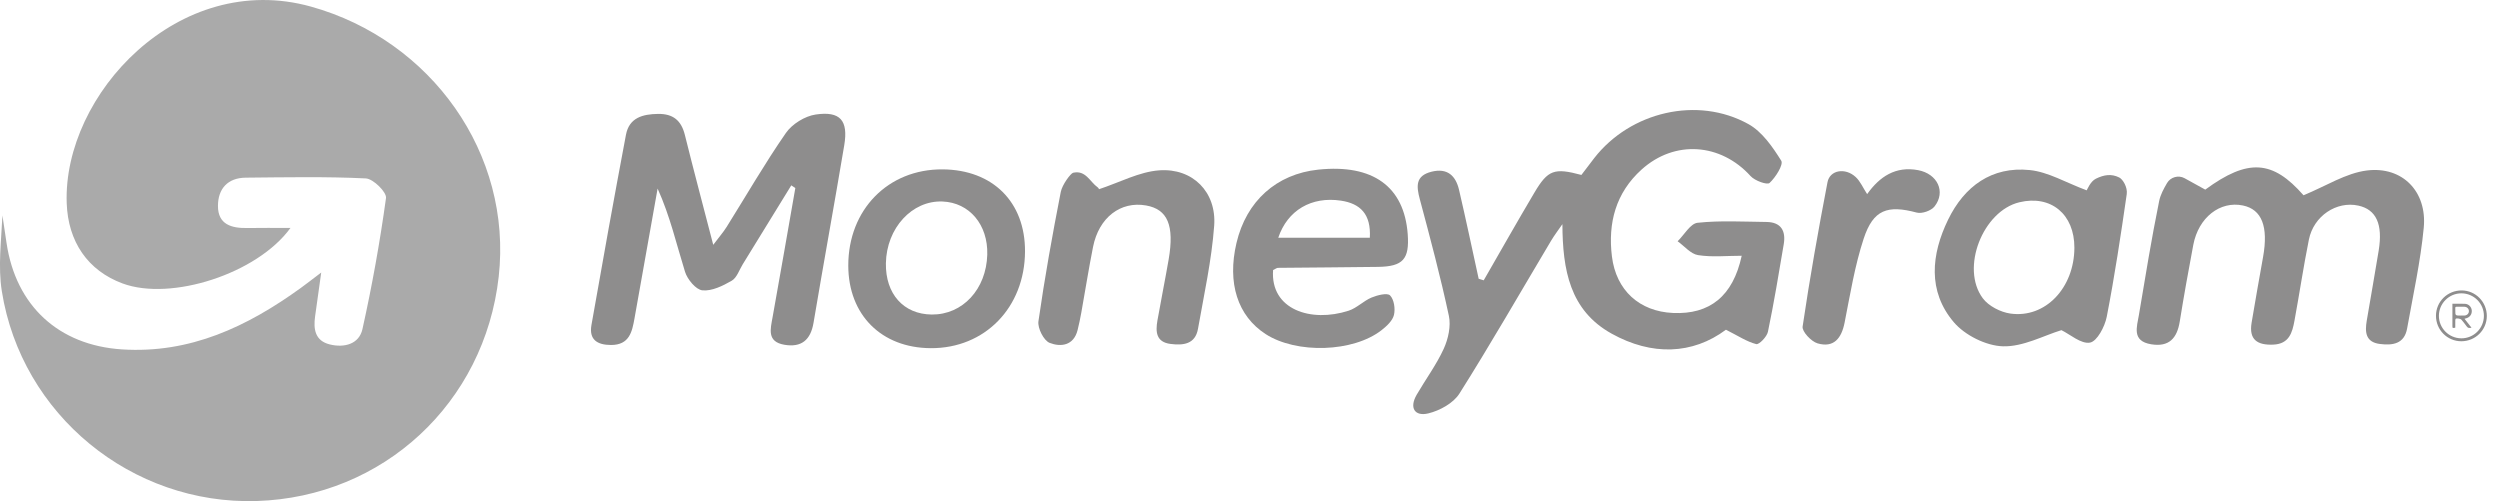
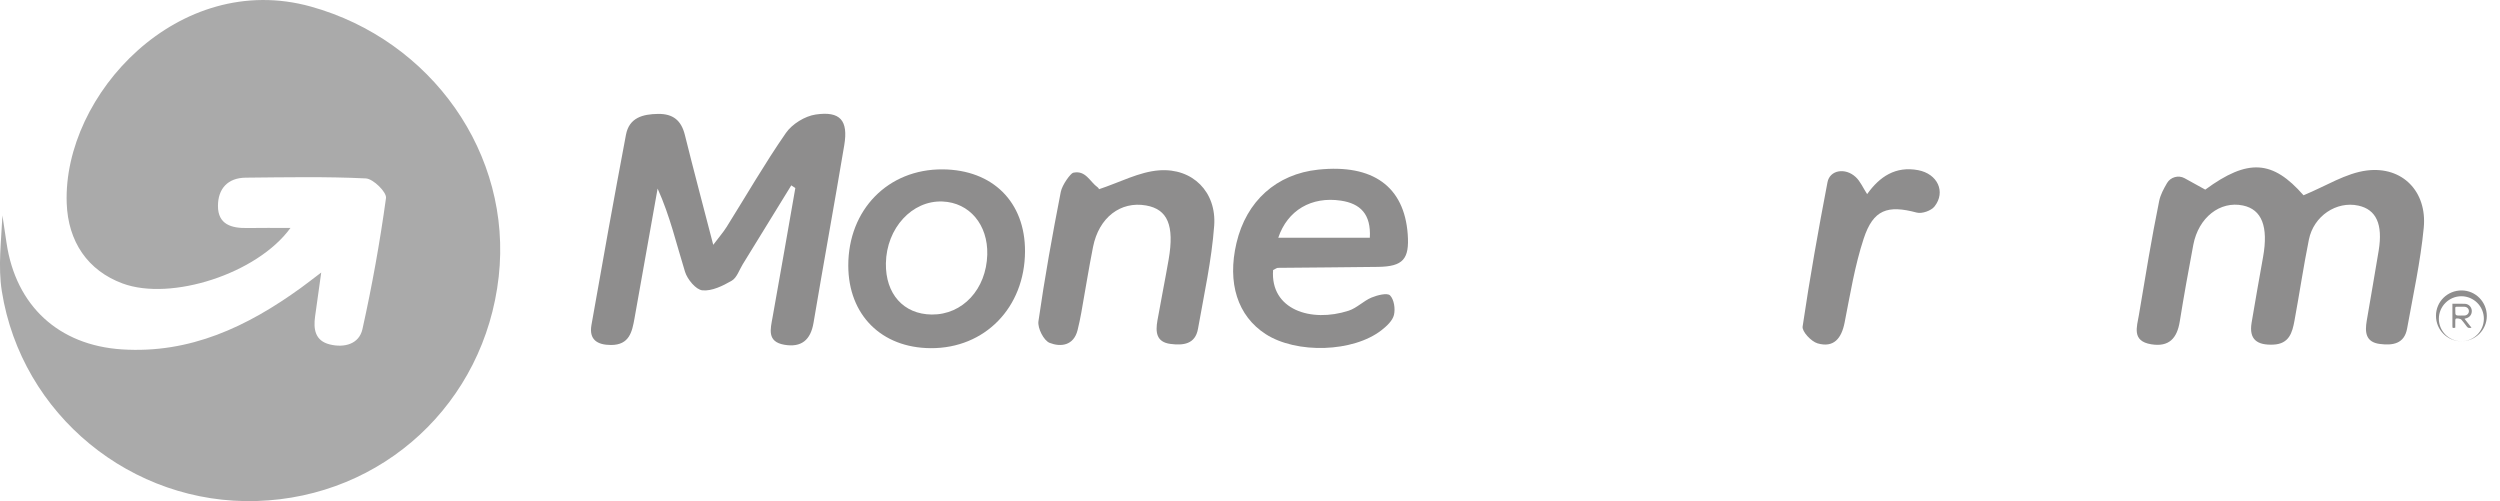
<svg xmlns="http://www.w3.org/2000/svg" id="Capa_1" viewBox="0 0 1328.03 266.21">
  <defs>
    <style>.cls-1{fill:#8e8d8d;}.cls-2{fill:#aaa;}</style>
  </defs>
  <g>
    <path class="cls-2" d="M154.31,121.08c-17.72,24.4-63.5,38.98-89.14,29.52-18.52-6.83-29.03-22.18-29.74-42.72C33.45,50.21,94.94-16.03,165.13,3.49c63.93,17.78,107.1,78.16,99.79,143.51-7.5,67.09-61.43,117.06-128.59,119.15C69.99,268.2,11.4,220.42,.97,154.68c-2.07-13.03-.3-26.67,.32-40.23,.73,4.9,1.47,9.8,2.2,14.7,4.95,33.29,27.63,54.25,61.24,56.45,36.24,2.37,66.73-12.13,95.12-32.68,2.85-2.06,5.61-4.23,10.79-8.15-1.29,9.22-2.27,16.23-3.25,23.24-.96,6.85-.05,13.01,7.78,14.95,7.74,1.92,15.6-.17,17.37-8.14,5.12-23.02,9.3-46.28,12.51-69.63,.42-3.09-6.79-10.22-10.71-10.41-21.23-1.03-42.53-.6-63.81-.4-9.59,.09-14.73,5.92-14.75,14.99-.03,9.91,7.22,11.91,15.58,11.76,7.31-.13,14.63-.03,22.94-.03Z" />
-     <path class="cls-1" d="M788.17,148.91c8.97-15.56,17.8-31.21,26.97-46.66,7.14-12.04,10.54-13.18,24.92-9.32,2.15-2.83,4.46-5.92,6.83-8.96,19.17-24.61,54.86-33.09,81.93-18.03,7.27,4.04,12.82,12.11,17.4,19.43,1.28,2.05-2.98,8.86-6.21,11.82-1.28,1.17-7.83-1.17-10.07-3.65-15.85-17.5-40.3-19.35-57.9-3.48-13.71,12.37-17.96,28.37-15.76,46.18,2.23,18.02,14.62,29.2,32.42,30.01,19.42,.89,31.87-8.8,36.52-30.39-8.03,0-15.77,.84-23.2-.34-3.91-.62-7.25-4.79-10.84-7.36,3.52-3.43,6.77-9.41,10.6-9.82,12.07-1.28,24.37-.57,36.58-.43,7.79,.09,10.38,4.74,9.19,11.81-2.62,15.54-5.19,31.11-8.4,46.53-.55,2.64-4.71,6.92-6.21,6.54-4.99-1.27-9.52-4.33-16.1-7.64-17.78,13.25-39.39,13.91-60.67,2.11-22.35-12.39-26.08-34.02-26.2-58.19-2.04,2.97-4.25,5.85-6.09,8.94-16.13,27.07-31.81,54.43-48.62,81.07-3.2,5.07-10.4,9.03-16.49,10.51-7.19,1.75-10.3-2.87-6.19-9.94,4.75-8.18,10.48-15.88,14.37-24.42,2.38-5.22,3.88-12.03,2.71-17.47-4.44-20.8-9.94-41.38-15.43-61.93-1.86-6.94-2.36-12.47,6.23-14.62,8.43-2.11,12.86,2.15,14.61,9.66,3.66,15.69,6.97,31.47,10.42,47.21,.89,.28,1.79,.55,2.68,.83Z" />
    <path class="cls-1" d="M420.34,98.46c-8.59,13.98-17.18,27.96-25.79,41.93-1.86,3.02-3.12,7.15-5.84,8.72-4.73,2.74-10.56,5.62-15.59,5.12-3.46-.35-7.97-5.81-9.23-9.86-4.53-14.54-7.89-29.44-14.56-44.2-4.08,22.98-8.15,45.96-12.27,68.93-1.29,7.2-2.72,14.18-12.52,14.16-7.34-.02-11.71-2.89-10.36-10.57,5.92-33.73,11.99-67.45,18.34-101.1,1.71-9.08,8.9-10.97,17.1-11.08,7.98-.1,12.3,3.52,14.2,11.2,4.64,18.71,9.62,37.34,15.06,58.35,3.19-4.24,5.37-6.72,7.1-9.48,10.45-16.69,20.3-33.8,31.51-49.95,3.3-4.75,10.08-8.95,15.8-9.79,13.1-1.93,17.38,3.18,15.19,16.3-5.27,31.47-11.02,62.86-16.32,94.33-1.55,9.2-6.49,13.24-15.53,11.67-9.31-1.62-7.36-8.28-6.21-14.7,4.12-22.83,8.06-45.69,12.07-68.54-.72-.48-1.43-.95-2.15-1.43Z" />
    <path class="cls-1" d="M1171.47,100.73c22.72-16.67,35.82-15.7,52.18,3,11.94-4.87,22.47-11.78,33.69-13.17,18.94-2.34,32,11.28,30.19,30.36-1.71,17.98-5.65,35.75-8.84,53.57-1.47,8.23-7.7,9.09-14.49,8.23-7.68-.98-7.95-6.41-6.96-12.35,2.09-12.43,4.33-24.84,6.35-37.28,2.28-14-1.31-21.78-10.78-23.86-11.61-2.55-23.77,5.48-26.3,18.05-2.88,14.28-5,28.71-7.65,43.04-1.17,6.37-2.81,12.39-11.28,12.75-8.45,.36-13.01-2.61-11.5-11.65,1.94-11.65,4.02-23.27,6.09-34.9,2.89-16.15-.65-25.26-10.69-27.36-12.21-2.55-23.62,6.38-26.38,20.93-2.56,13.55-5,27.12-7.19,40.73-1.43,8.87-5.69,13.62-15.16,12.07-10.44-1.71-7.61-9.2-6.53-15.61,3.4-20.2,6.67-40.44,10.76-60.51,.68-3.33,2.39-6.46,4.2-9.56s6.01-4.35,9.28-2.55,7.01,3.87,10.98,6.06Z" />
-     <path class="cls-1" d="M1095.06,175.38c-9.4,2.85-20.34,8.9-31.08,8.58-8.99-.27-20.24-5.89-26.13-12.84-13.95-16.44-11.95-36-3-54.42,8.63-17.76,23.2-28.43,43.4-26.36,9.86,1.01,19.23,6.69,30.21,10.77,.37-.51,1.98-4.76,4.94-6.2,4.23-2.06,8.13-2.74,12.36-.63,2,1,4.5,5.3,3.99,8.84-3.15,21.79-6.42,43.59-10.63,65.19-1.02,5.21-5.12,13-8.89,13.69-4.71,.87-10.55-4.37-15.18-6.62Zm6.88-43.75c.06-17.85-12.47-28.21-29.24-24.18-19.39,4.66-31.35,34.97-19.42,50.99,3.09,4.15,9.42,7.39,14.67,8.13,18.57,2.62,33.92-13.69,33.99-34.95Z" />
    <path class="cls-1" d="M676.28,143.47c-1.53,21.02,20.13,28.06,40.14,21.57,4.35-1.41,7.88-5.19,12.16-6.98,3.08-1.28,8.36-2.62,9.83-1.14,2.14,2.17,2.86,7.12,2.08,10.38-.73,3.05-3.82,5.91-6.52,8.03-15.05,11.84-45.23,12.76-61.66,2.13-14.88-9.63-20.47-27.1-15.48-48.37,5.23-22.28,21.25-36.65,43.45-38.98,29.02-3.04,45.67,8.98,47.52,34.31,.97,13.24-2.47,17.15-15.76,17.35-17.71,.26-35.43,.31-53.14,.51-.71,0-1.41,.62-2.62,1.18Zm51.39-17.18c.71-12.53-5.03-18.16-15.38-19.71-15.58-2.33-28.36,5.08-33.26,19.71h48.64Z" />
    <path class="cls-1" d="M583.6,100.58c11.27-3.71,21.54-9.31,32.16-10.09,17.82-1.31,30.54,11.53,29.23,29.4-1.35,18.37-5.39,36.57-8.6,54.78-1.45,8.25-7.91,8.89-14.63,8.03-7.68-.99-7.95-6.51-6.93-12.39,1.9-10.86,4.11-21.66,5.98-32.52,3.1-18.06-.56-26.61-11.98-28.64-13.6-2.41-25.11,6.42-28.2,22.04-2.3,11.58-4.14,23.26-6.23,34.88-.56,3.1-1.2,6.18-1.96,9.24-2.08,8.42-9.07,9.11-14.87,6.83-3.12-1.22-6.46-7.82-5.94-11.46,3.29-23,7.41-45.89,11.86-68.7,.76-3.89,5.29-9.93,6.58-10.21,6.7-1.49,8.86,4.79,13.02,7.75,.95,.68,1.08,2.51,.51,1.05Z" />
    <path class="cls-1" d="M494.41,184.95c-26.21-.14-43.75-17.7-43.79-43.85-.05-29.71,21.15-51.34,50.12-51.13,26.63,.19,43.87,17.36,43.76,43.59-.12,29.79-21.32,51.55-50.09,51.39Zm30.04-49.71c.43-15.89-9.46-27.62-23.77-28.2-16.19-.65-29.75,14.13-30.08,32.79-.28,16.3,9.38,27.11,24.36,27.25,16.4,.16,28.99-13.44,29.49-31.84Z" />
    <path class="cls-1" d="M991.85,103.12c6.64-9.37,15.19-14.97,27.08-12.73,10.29,1.94,14.83,11.5,8.72,19.28-1.78,2.27-6.69,4-9.45,3.26-15.46-4.14-23.08-1.64-28.17,13.79-4.76,14.45-7.19,29.7-10.16,44.69-1.65,8.33-5.74,13.49-14.36,10.99-3.37-.98-8.33-6.28-7.94-8.92,3.79-25.66,8.33-51.21,13.22-76.69,1.25-6.51,9.46-7.87,14.98-2.74,2.46,2.28,3.87,5.69,6.06,9.05Z" />
  </g>
  <g>
-     <path class="cls-1" d="M1307.44,181.28c-7.46-.03-13.45-6.09-13.42-13.58,.03-7.5,6.12-13.47,13.69-13.42,7.38,.05,13.34,6.13,13.32,13.59-.02,7.45-6.1,13.44-13.59,13.41Zm.02-1.55c6.61,.03,12-5.32,12.02-11.94,.02-6.56-5.32-11.93-11.89-11.97-6.6-.04-12,5.33-12.02,11.94-.02,6.56,5.32,11.93,11.89,11.96Z" />
+     <path class="cls-1" d="M1307.44,181.28c-7.46-.03-13.45-6.09-13.42-13.58,.03-7.5,6.12-13.47,13.69-13.42,7.38,.05,13.34,6.13,13.32,13.59-.02,7.45-6.1,13.44-13.59,13.41Zc6.61,.03,12-5.32,12.02-11.94,.02-6.56-5.32-11.93-11.89-11.97-6.6-.04-12,5.33-12.02,11.94-.02,6.56,5.32,11.93,11.89,11.96Z" />
    <path class="cls-1" d="M1302.77,161.36c2.36,0,4.53-.09,6.69,.03,1.96,.1,3.45,1.69,3.58,3.56,.14,2-1.04,3.62-3.02,4.15-.22,.06-.44,.12-.85,.23l3.72,4.74c-1.1,.3-1.89,.27-2.55-.68-.86-1.23-1.84-2.37-2.78-3.54-.44-.55-2.51-.94-3.03-.53-.18,.15-.24,.52-.25,.79-.02,1.33-.01,2.65-.01,3.95-1.44,.33-1.52,.27-1.52-1,0-3.5,0-7,0-10.51,0-.36,0-.72,0-1.19Zm4.34,6.27c.66,0,1.33,.03,1.99,0,1.42-.07,2.44-1.1,2.41-2.4-.03-1.28-1.01-2.23-2.42-2.28-.96-.04-1.93-.02-2.89-.01-2.25,.02-1.9-.19-1.91,1.91-.02,2.79,0,2.79,2.82,2.79Z" />
  </g>
</svg>